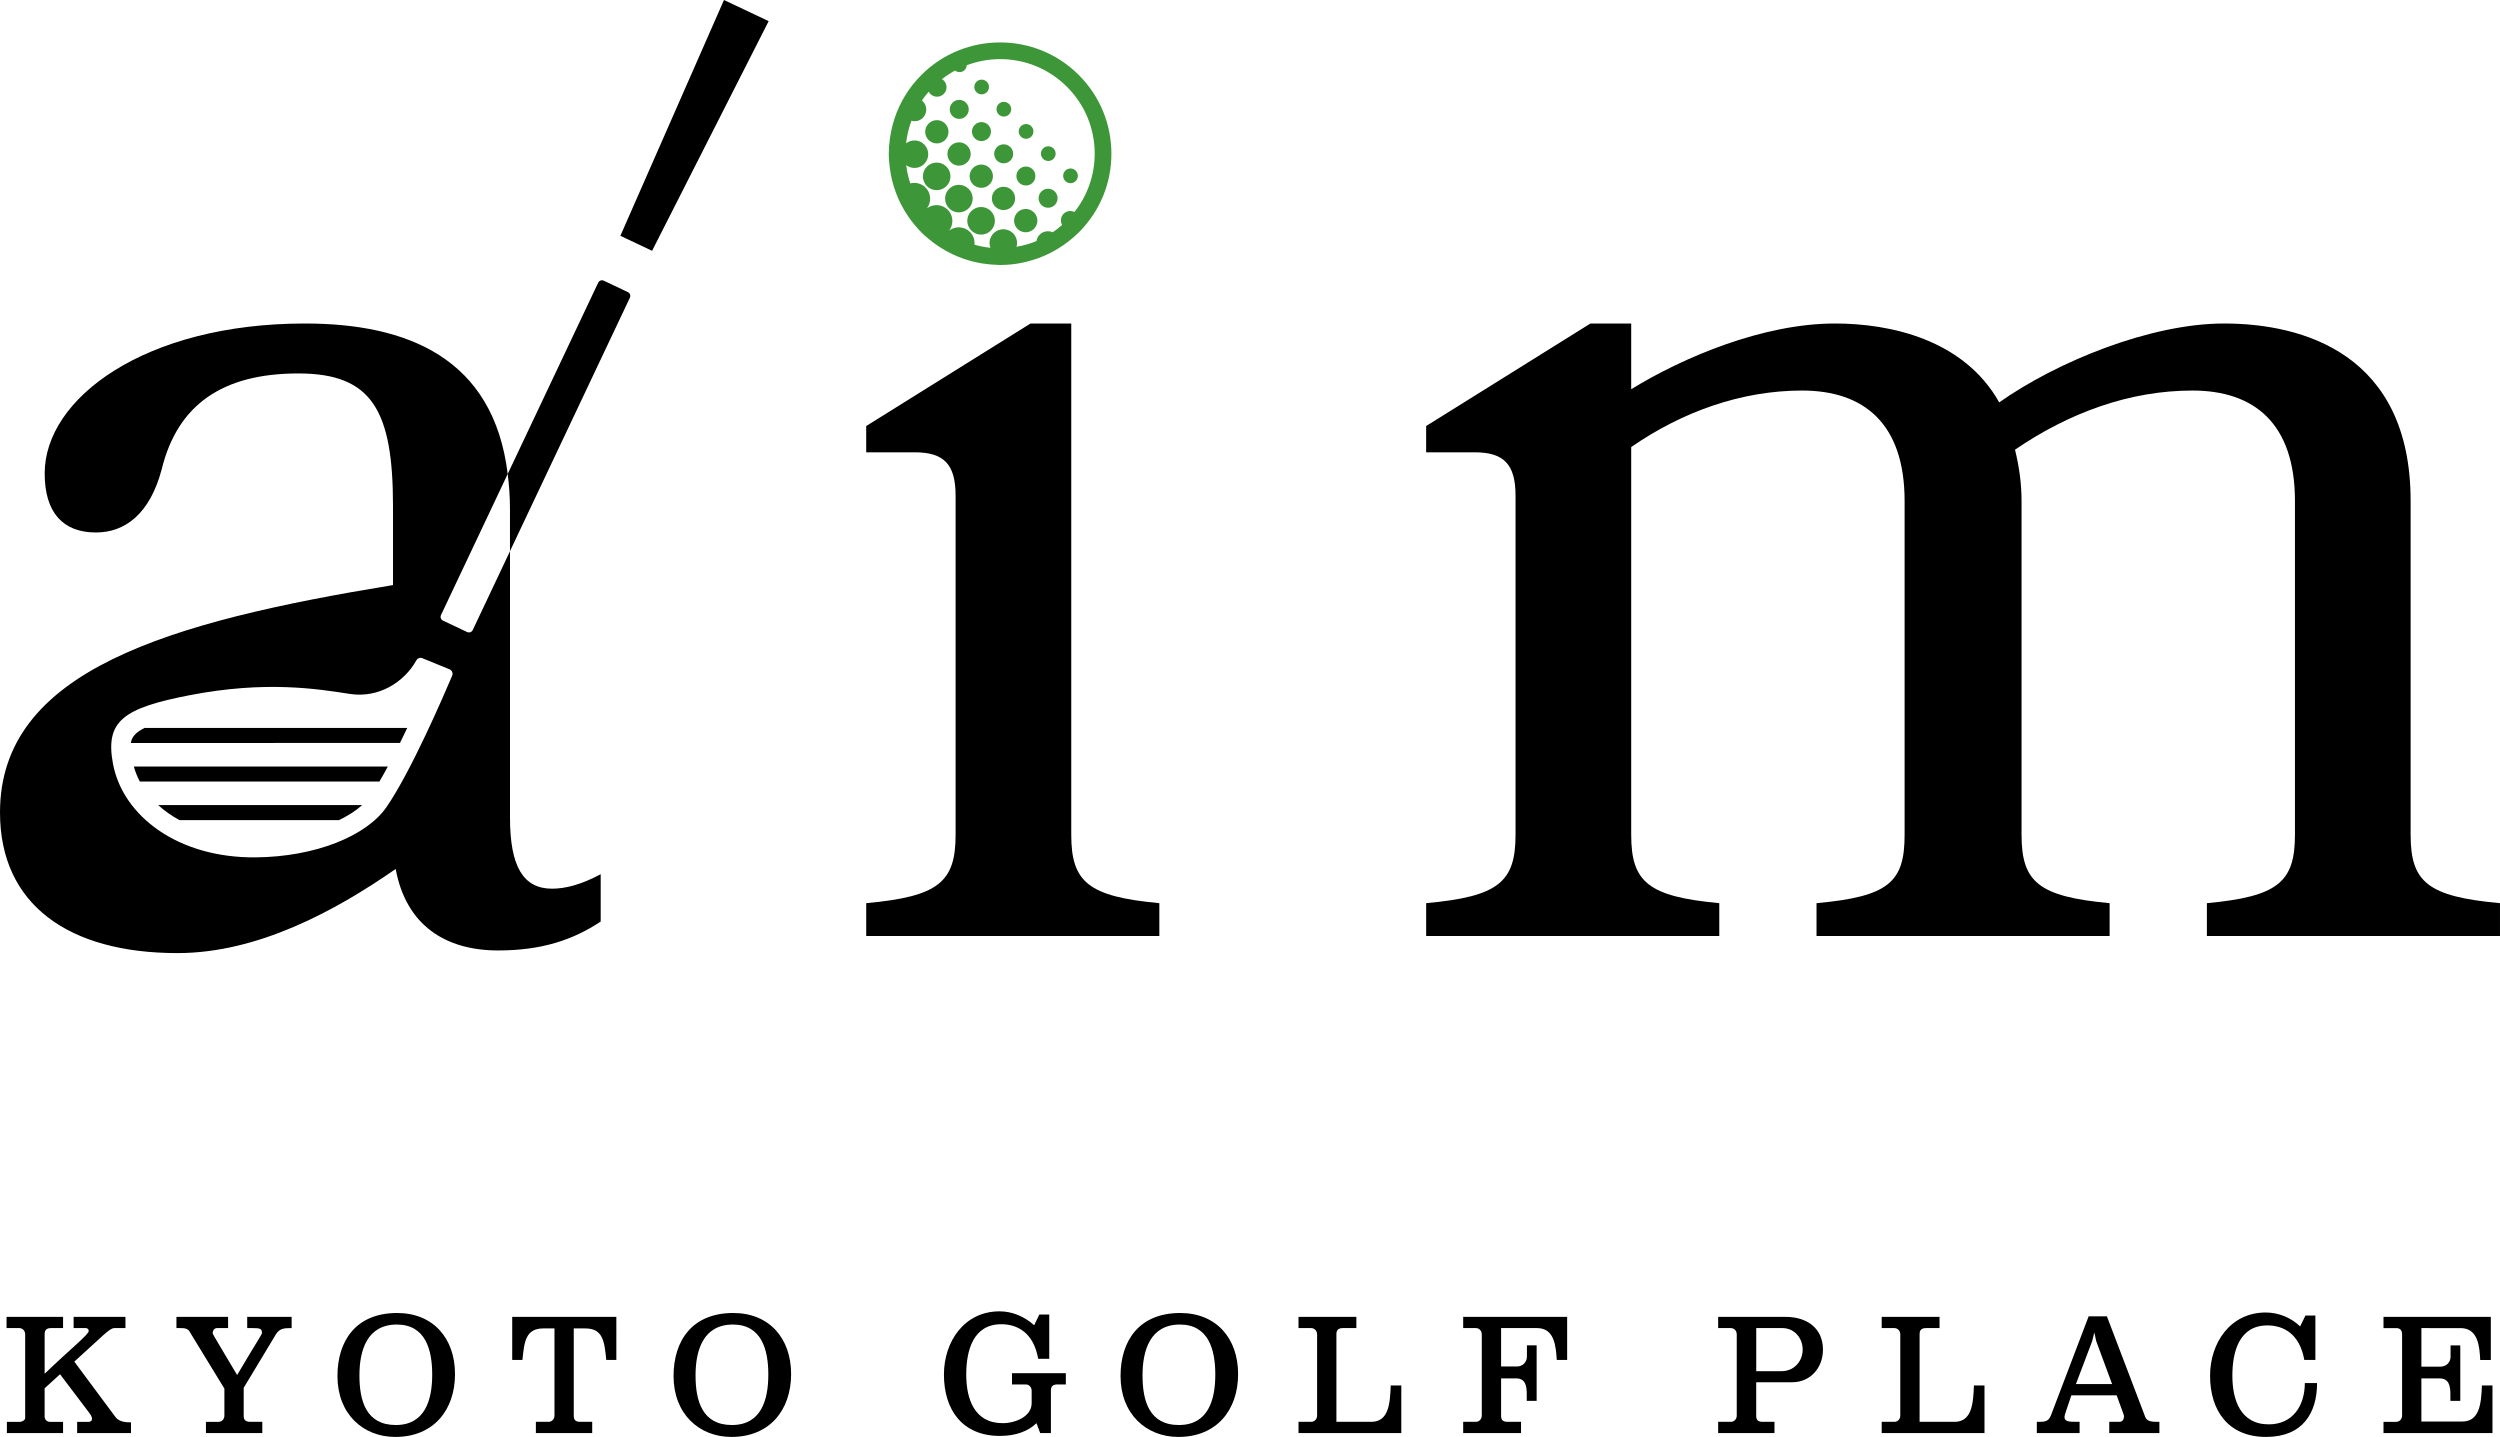
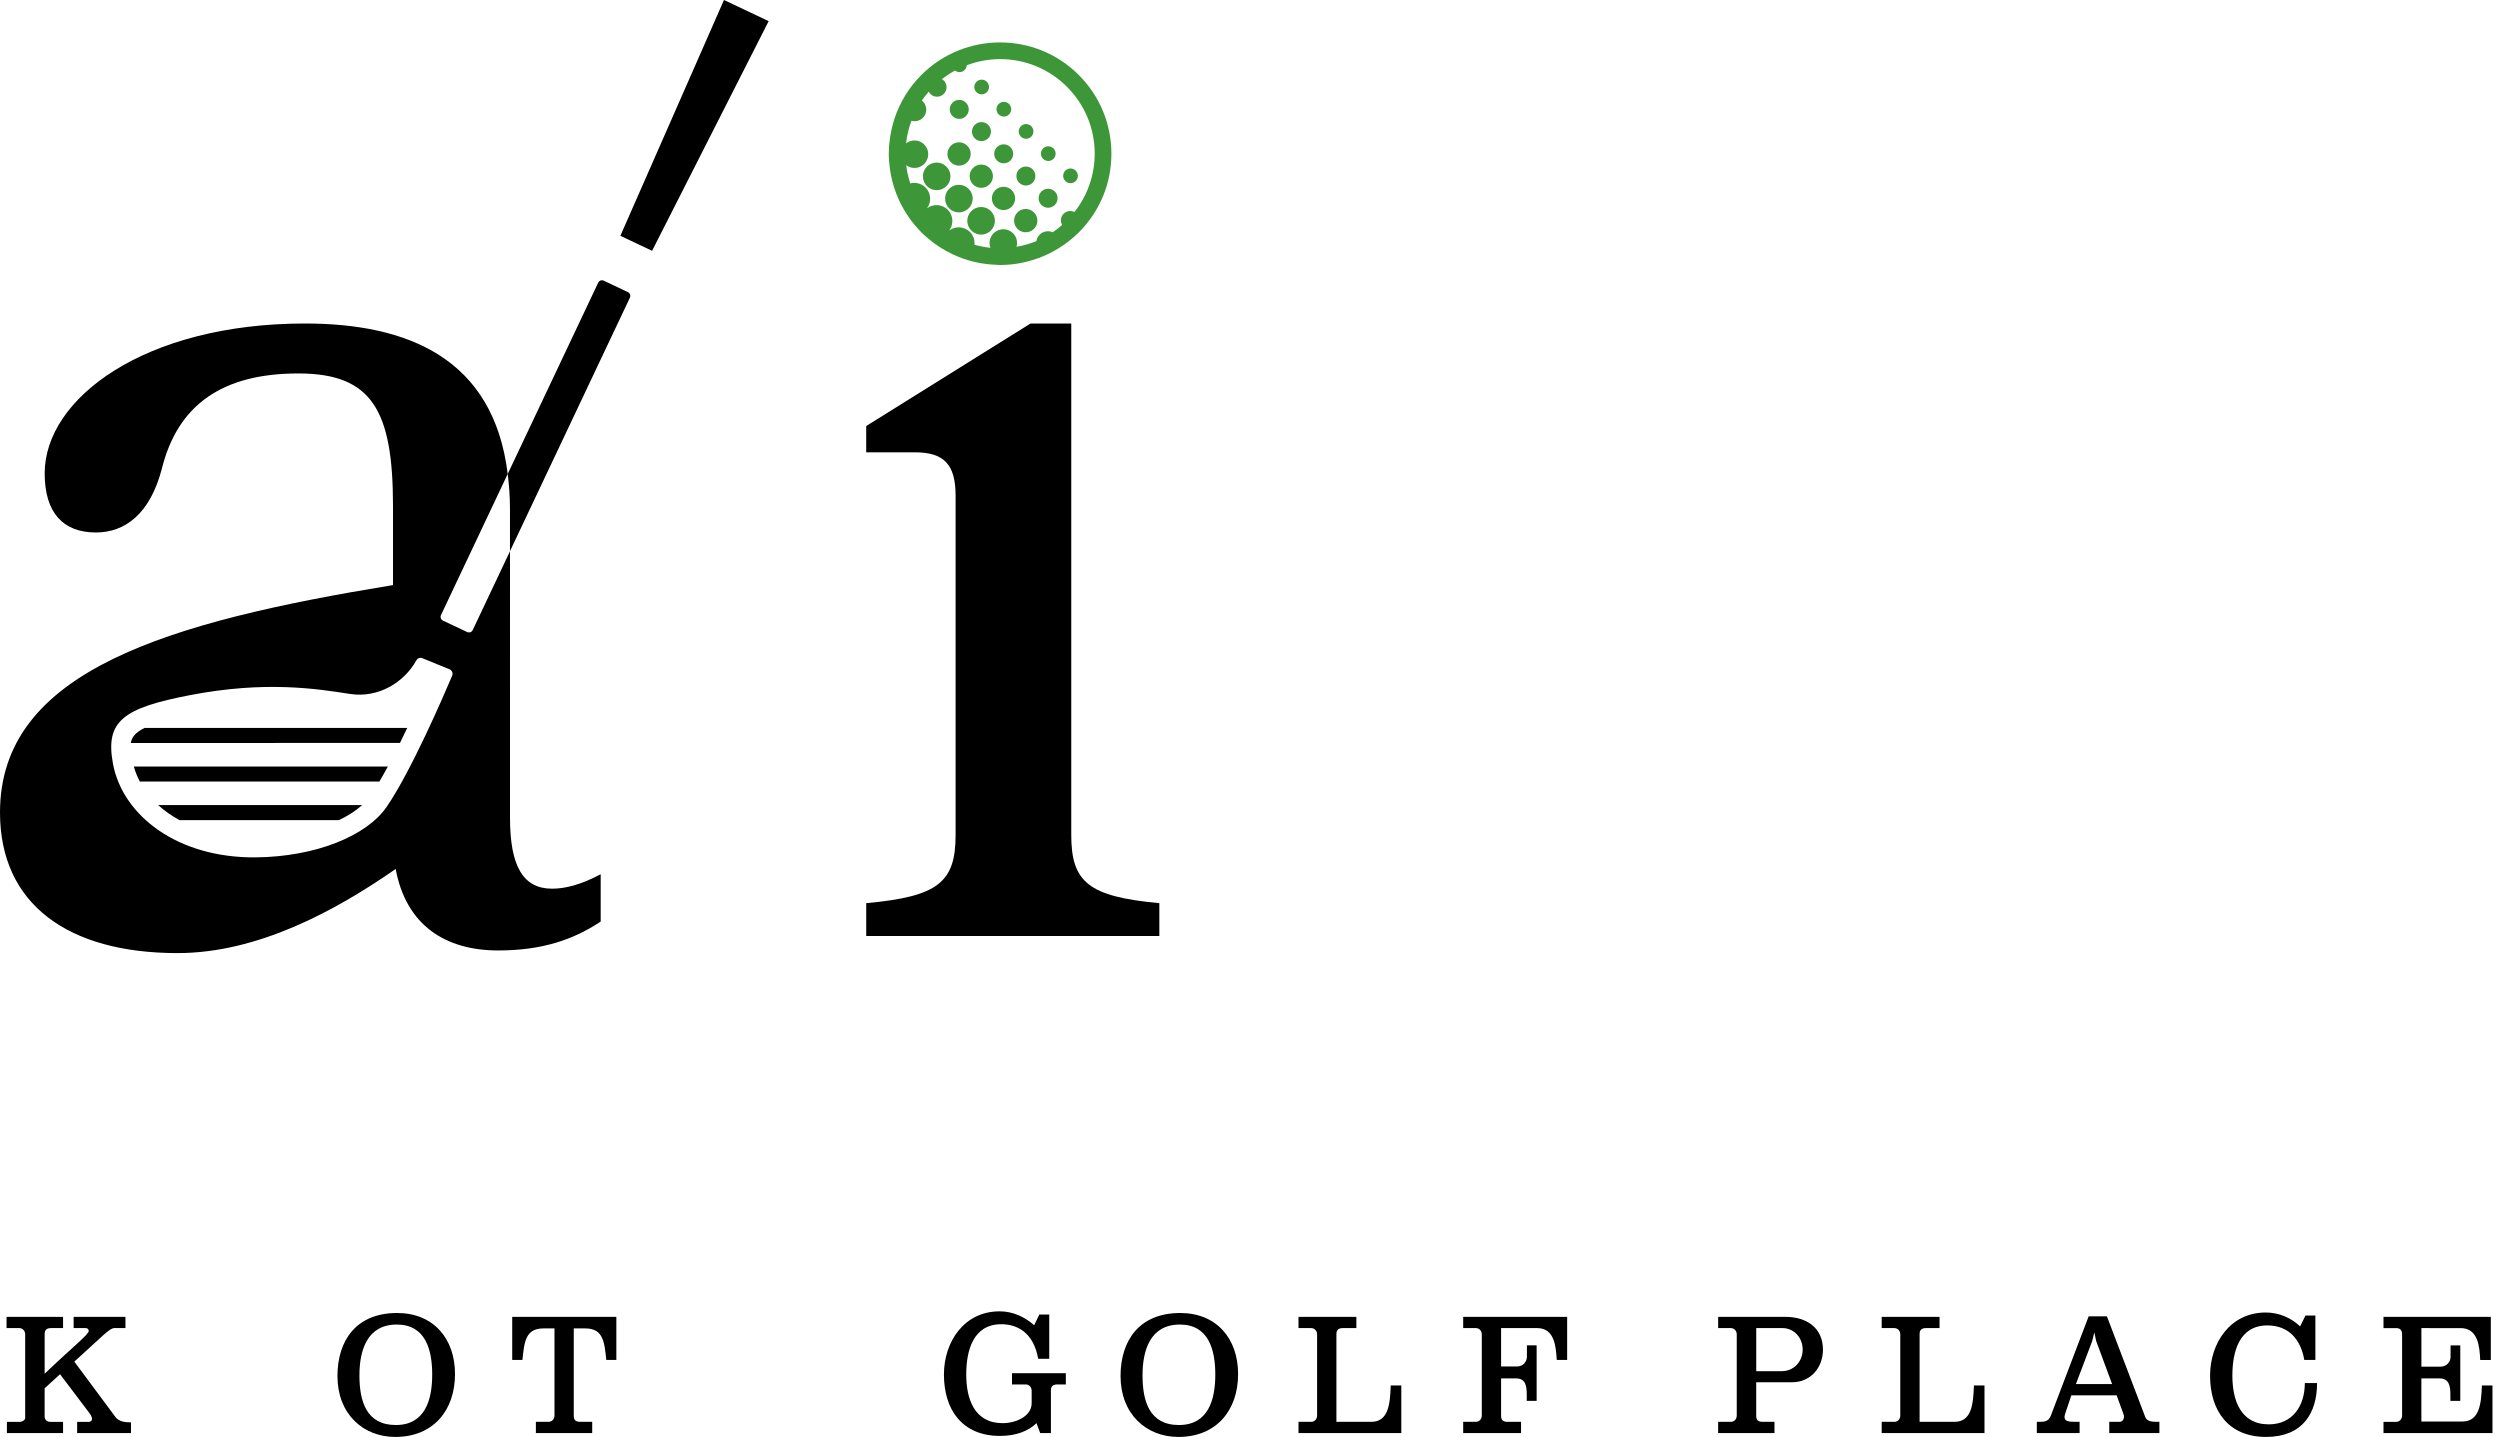
<svg xmlns="http://www.w3.org/2000/svg" version="1.1" id="レイヤー_1" x="0px" y="0px" width="169.705px" height="97.541px" viewBox="0 0 169.705 97.541" enable-background="new 0 0 169.705 97.541" xml:space="preserve">
  <g>
    <path d="M72.719,56.669V21.96h-2.766L58.8,28.919v1.785h3.302c1.962,0,2.766,0.802,2.766,2.944v23.02   c0,3.212-1.16,4.192-6.067,4.64v2.23h19.897v-2.23C73.878,60.861,72.719,59.881,72.719,56.669z" />
-     <path d="M163.638,56.669V34.006c0-9.994-7.315-12.046-12.669-12.046c-4.997,0-11.332,2.587-15.258,5.354   c-2.409-4.283-7.405-5.354-11.153-5.354c-4.907,0-10.35,2.32-13.829,4.462V21.96h-2.767L96.81,28.919v1.785h3.302   c1.962,0,2.766,0.802,2.766,2.944v23.02c0,3.212-1.161,4.192-6.067,4.64v2.23h19.897v-2.23c-4.819-0.447-5.979-1.428-5.979-4.64   V30.347c3.479-2.409,7.494-3.836,11.599-3.836c4.193,0,6.96,2.23,6.96,7.495v22.663c0,3.212-1.071,4.192-5.979,4.64v2.23h19.896   v-2.23c-4.817-0.447-5.978-1.428-5.978-4.64V34.006c0-1.25-0.179-2.409-0.445-3.48c3.657-2.499,7.763-4.015,12.045-4.015   c4.193,0,6.959,2.23,6.959,7.495v22.663c0,3.212-1.16,4.192-5.978,4.64v2.23h19.896v-2.23   C164.799,60.861,163.638,59.881,163.638,56.669z" />
    <path d="M1.709,96.255v-5.681c0-0.228-0.17-0.421-0.399-0.421H0.445v-0.763h3.836v0.763H3.473c-0.284,0-0.443,0.103-0.443,0.41   v2.687c1.935-1.845,2.993-2.664,2.993-2.903c0-0.103-0.068-0.193-0.205-0.193H4.998v-0.763h3.518v0.763H7.765   c-0.341,0-0.82,0.569-2.721,2.276l2.8,3.769c0.251,0.341,0.764,0.353,1.048,0.353v0.729H5.237v-0.763h0.808   c0.092,0,0.205-0.091,0.205-0.193c0-0.159-0.137-0.353-0.228-0.467l-1.946-2.572L3.029,94.24v1.924   c0,0.193,0.159,0.353,0.353,0.353h0.899v0.763H0.468v-0.763h0.899C1.492,96.517,1.709,96.402,1.709,96.255z" />
-     <path d="M19.797,89.391v0.763c-0.466,0-0.808,0-1.069,0.421c-0.092,0.148-0.148,0.263-2.186,3.632v1.9   c0,0.319,0.171,0.41,0.455,0.41h0.809v0.763H13.98v-0.763h0.854c0.239,0,0.398-0.193,0.398-0.421v-1.833l-2.322-3.802   c-0.125-0.284-0.375-0.308-0.67-0.308h-0.263v-0.763h3.506v0.763h-0.752c-0.204,0-0.296,0.193-0.296,0.364   c0,0.046,0.718,1.229,1.662,2.823c1.332-2.266,1.685-2.743,1.685-2.857c0-0.307-0.159-0.33-0.671-0.33h-0.33v-0.763H19.797z" />
    <path d="M26.96,89.129c2.447,0,3.927,1.719,3.927,4.144c0,2.47-1.479,4.269-4.053,4.269c-2.196,0-3.927-1.57-3.927-4.132   C22.907,91.019,24.159,89.129,26.96,89.129z M26.868,96.733c1.992,0,2.471-1.708,2.471-3.427c0-1.685-0.455-3.393-2.402-3.393   c-2.015,0-2.538,1.742-2.538,3.449C24.398,95.116,24.865,96.733,26.868,96.733z" />
    <path d="M41.84,92.316h-0.684c-0.125-1.241-0.216-2.14-1.423-2.14h-0.785v5.93c0,0.319,0.159,0.41,0.444,0.41H40.2v0.763h-3.824   v-0.763h0.865c0.228,0,0.398-0.193,0.398-0.421v-5.919h-0.752c-1.206,0-1.298,0.898-1.423,2.14h-0.694v-2.926h7.069V92.316z" />
-     <path d="M49.775,89.129c2.447,0,3.927,1.719,3.927,4.144c0,2.47-1.479,4.269-4.053,4.269c-2.196,0-3.927-1.57-3.927-4.132   C45.723,91.019,46.975,89.129,49.775,89.129z M49.684,96.733c1.992,0,2.471-1.708,2.471-3.427c0-1.685-0.456-3.393-2.402-3.393   c-2.015,0-2.538,1.742-2.538,3.449C47.214,95.116,47.681,96.733,49.684,96.733z" />
    <path d="M68.697,93.979v-0.763h3.654v0.763h-0.558c-0.285,0-0.455,0.091-0.455,0.409v2.892H70.61l-0.251-0.672   c-0.558,0.535-1.377,0.865-2.481,0.865c-2.55,0-3.802-1.765-3.802-4.166c0-2.231,1.377-4.291,3.779-4.291   c0.865,0,1.685,0.353,2.345,0.944l0.353-0.729h0.672v3.005h-0.751c-0.319-1.798-1.435-2.345-2.505-2.345   c-1.912,0-2.379,1.787-2.379,3.415c0,1.65,0.547,3.301,2.471,3.301c0.899,0,1.969-0.467,1.969-1.354v-0.854   c0-0.228-0.171-0.421-0.398-0.421H68.697z" />
    <path d="M80.118,89.129c2.447,0,3.927,1.719,3.927,4.144c0,2.47-1.479,4.269-4.053,4.269c-2.196,0-3.927-1.57-3.927-4.132   C76.065,91.019,77.317,89.129,80.118,89.129z M80.026,96.733c1.992,0,2.471-1.708,2.471-3.427c0-1.685-0.455-3.393-2.402-3.393   c-2.015,0-2.538,1.742-2.538,3.449C77.557,95.116,78.023,96.733,80.026,96.733z" />
    <path d="M89.009,96.517c0.229,0,0.398-0.193,0.398-0.421v-5.521c0-0.228-0.17-0.421-0.398-0.421h-0.864v-0.763h3.927v0.763h-0.91   c-0.285,0-0.444,0.103-0.444,0.41v5.953h2.367c1.185,0,1.275-1.24,1.321-2.47h0.717v3.232h-6.978v-0.763H89.009z" />
    <path d="M99.324,90.153v-0.763h7.057v2.926h-0.705c-0.058-0.922-0.148-2.163-1.332-2.163h-2.447v2.606h1.07   c0.421,0,0.683-0.318,0.683-0.671v-0.763h0.66v3.768h-0.672v-0.444c0-0.534-0.068-1.081-0.717-1.081h-1.024v2.538   c0,0.319,0.159,0.41,0.444,0.41h0.91v0.763h-3.927v-0.763h0.864c0.229,0,0.398-0.193,0.398-0.421v-5.521   c0-0.228-0.17-0.421-0.398-0.421H99.324z" />
    <path d="M117.496,96.517c0.229,0,0.398-0.193,0.398-0.421v-5.521c0-0.228-0.17-0.421-0.398-0.421h-0.864v-0.763h4.564   c1.434,0,2.55,0.74,2.55,2.231c0,1.206-0.831,2.208-2.095,2.208h-2.436v2.276c0,0.319,0.159,0.41,0.443,0.41h0.797v0.763h-3.824   v-0.763H117.496z M119.216,93.079h1.719c0.842,0,1.434-0.66,1.434-1.469c0-0.785-0.568-1.457-1.377-1.457h-1.775V93.079z" />
    <path d="M128.597,96.517c0.229,0,0.398-0.193,0.398-0.421v-5.521c0-0.228-0.17-0.421-0.398-0.421h-0.864v-0.763h3.927v0.763h-0.91   c-0.285,0-0.444,0.103-0.444,0.41v5.953h2.367c1.185,0,1.275-1.24,1.321-2.47h0.717v3.232h-6.978v-0.763H128.597z" />
    <path d="M138.354,96.517c0.422,0,0.694,0,0.865-0.433l2.562-6.728h1.24l2.607,6.842c0.113,0.296,0.478,0.318,0.772,0.318h0.184   v0.763h-3.403v-0.763h0.704c0.217,0,0.297-0.205,0.297-0.376c0-0.057-0.011-0.091-0.5-1.423h-3.074   c-0.307,0.934-0.467,1.344-0.467,1.457c0,0.319,0.273,0.342,0.809,0.342h0.217v0.763h-2.903v-0.763H138.354z M143.374,93.955   l-1.082-2.925l-0.125-0.581l-0.147,0.592l-1.104,2.914H143.374z" />
    <path d="M153.804,89.095c0.864,0,1.707,0.342,2.333,0.945l0.363-0.74h0.673v3.017h-0.751c-0.32-1.799-1.435-2.345-2.506-2.345   c-1.911,0-2.378,1.775-2.378,3.415c0,1.639,0.546,3.301,2.471,3.301c1.626,0,2.447-1.264,2.447-2.801h0.831   c0,2.026-0.969,3.654-3.461,3.654c-2.55,0-3.802-1.765-3.802-4.154C150.024,91.155,151.4,89.095,153.804,89.095z" />
    <path d="M164.369,90.153v2.618h1.286c0.433,0,0.694-0.318,0.694-0.672v-0.773h0.66v3.768h-0.672v-0.444   c0-0.534-0.079-1.081-0.729-1.081h-1.24v2.926h2.777c1.184,0,1.285-1.241,1.332-2.447h0.717v3.232h-7.398v-0.763h0.863   c0.229,0,0.399-0.193,0.399-0.421v-5.521c0-0.307-0.17-0.421-0.399-0.421h-0.863v-0.763h7.285v2.926h-0.719   c-0.045-0.922-0.146-2.163-1.332-2.163H164.369z" />
    <path fill="none" d="M34.465,32.174l-4.529,9.577c-0.067,0.142-0.007,0.311,0.135,0.377l1.64,0.776   c0.142,0.066,0.311,0.007,0.378-0.135l2.531-5.354v-2.875C34.619,33.694,34.557,32.918,34.465,32.174z" />
    <path d="M31.71,42.904l-1.64-0.776c-0.142-0.067-0.202-0.236-0.135-0.377l4.529-9.577C33.501,24.288,27.631,21.96,20.7,21.96   c-10.886,0-17.667,5.086-17.667,10.171c0,2.677,1.25,4.015,3.48,4.015c1.963,0,3.658-1.249,4.462-4.283   c1.07-4.372,4.104-6.513,9.279-6.513c4.996,0,6.424,2.498,6.424,9.012v5.354C11.421,42.214,0,45.516,0,55.151   c0,6.245,4.641,9.547,12.046,9.547c5.442,0,10.706-2.854,14.812-5.71c0.714,3.837,3.391,5.531,6.959,5.531   c2.945,0,5.086-0.714,6.959-1.962v-3.213c-1.338,0.714-2.408,0.982-3.301,0.982c-1.963,0-2.855-1.518-2.855-4.819V37.416   l-2.531,5.354C32.021,42.911,31.852,42.971,31.71,42.904z M7.665,51.826c-0.532-2.885,0.701-3.765,5.24-4.64   c5.095-0.982,8.562-0.437,10.837-0.082c1.96,0.305,3.695-0.793,4.519-2.274c0.083-0.147,0.254-0.215,0.41-0.15l1.841,0.753   c0.172,0.069,0.254,0.264,0.182,0.434c-0.556,1.315-2.795,6.511-4.455,8.915c-1.359,1.969-4.823,3.378-8.876,3.418   C12.054,58.251,8.318,55.37,7.665,51.826z" />
    <path d="M40.984,19.054c-0.142-0.067-0.311-0.007-0.377,0.135l-6.143,12.985c0.092,0.745,0.154,1.521,0.154,2.367v2.875   l8.141-17.208c0.066-0.142,0.006-0.311-0.136-0.377L40.984,19.054z" />
    <polygon points="49.145,0 42.112,16.007 44.265,17.025 52.178,1.435  " />
    <path d="M27.644,49.414H9.814c-0.62,0.302-0.868,0.626-0.935,1.02H27.15C27.318,50.092,27.482,49.753,27.644,49.414z" />
    <path d="M26.328,52.032H9.083c0.1,0.354,0.237,0.694,0.409,1.02h16.263C25.943,52.732,26.135,52.392,26.328,52.032z" />
    <path d="M24.583,54.65H10.737c0.42,0.385,0.905,0.726,1.44,1.02h10.836C23.634,55.372,24.167,55.029,24.583,54.65z" />
    <g>
      <path fill="#3D9738" d="M64.502,12.152c0.023-0.118,0.023-0.24,0-0.358c-0.034-0.177-0.119-0.346-0.257-0.483    c-0.137-0.137-0.307-0.223-0.483-0.257c-0.117-0.023-0.239-0.023-0.357,0c-0.177,0.034-0.346,0.12-0.483,0.257    c-0.045,0.045-0.085,0.095-0.12,0.146c-0.034,0.052-0.062,0.106-0.085,0.163c-0.092,0.225-0.092,0.479,0,0.705    c0.022,0.056,0.051,0.111,0.085,0.163c0.035,0.052,0.075,0.101,0.12,0.147c0.138,0.137,0.307,0.223,0.483,0.257    c0.118,0.022,0.24,0.022,0.357,0c0.177-0.035,0.347-0.12,0.483-0.257C64.383,12.498,64.468,12.329,64.502,12.152z" />
      <path fill="#3D9738" d="M65.873,13.997c0.206-0.312,0.206-0.719,0-1.03c-0.034-0.052-0.074-0.102-0.12-0.147    c-0.091-0.092-0.197-0.16-0.31-0.206c-0.112-0.046-0.232-0.069-0.352-0.069c-0.181,0-0.36,0.051-0.516,0.154    c-0.052,0.034-0.102,0.074-0.147,0.12c-0.365,0.365-0.365,0.958,0,1.324c0.046,0.046,0.096,0.086,0.147,0.12    c0.155,0.103,0.335,0.154,0.516,0.154c0.119,0,0.239-0.023,0.352-0.069c0.112-0.045,0.219-0.114,0.31-0.206    C65.799,14.098,65.839,14.048,65.873,13.997z" />
      <path fill="#3D9738" d="M67.261,14.327c-0.273-0.274-0.676-0.343-1.014-0.206c-0.113,0.045-0.219,0.114-0.31,0.206    c-0.046,0.046-0.086,0.095-0.12,0.147c-0.206,0.312-0.206,0.719,0,1.03c0.034,0.052,0.074,0.101,0.12,0.147    c0.091,0.091,0.196,0.16,0.31,0.206c0.338,0.137,0.74,0.068,1.014-0.206c0.092-0.092,0.16-0.197,0.206-0.31    c0.092-0.225,0.092-0.479,0-0.705C67.421,14.524,67.353,14.418,67.261,14.327z" />
-       <path fill="#3D9738" d="M63.298,9.678c0.096,0.039,0.196,0.058,0.298,0.058c0.051,0,0.101-0.005,0.15-0.015    c0.15-0.029,0.293-0.101,0.408-0.217c0.309-0.309,0.309-0.81,0-1.118c-0.115-0.116-0.258-0.188-0.408-0.217    c-0.05-0.01-0.1-0.014-0.15-0.014c-0.102,0-0.202,0.019-0.298,0.058c-0.095,0.039-0.185,0.097-0.262,0.174    c-0.309,0.309-0.309,0.809,0,1.118C63.113,9.582,63.203,9.639,63.298,9.678z" />
      <path fill="#3D9738" d="M65.4,9.72c-0.285-0.116-0.624-0.058-0.855,0.174c-0.31,0.309-0.31,0.809,0,1.118    c0.231,0.231,0.57,0.29,0.855,0.173c0.096-0.038,0.185-0.096,0.262-0.173c0.31-0.309,0.31-0.81,0-1.118    C65.585,9.817,65.496,9.759,65.4,9.72z" />
      <path fill="#3D9738" d="M66.611,11.17c-0.202,0-0.404,0.077-0.559,0.231c-0.309,0.309-0.309,0.81,0,1.118    c0.154,0.154,0.356,0.231,0.559,0.231s0.404-0.077,0.56-0.231c0.309-0.309,0.309-0.809,0-1.118    C67.016,11.248,66.813,11.17,66.611,11.17z" />
      <path fill="#3D9738" d="M68.679,12.91c-0.116-0.116-0.259-0.188-0.408-0.217c-0.05-0.01-0.101-0.015-0.151-0.015    c-0.102,0-0.202,0.02-0.298,0.058c-0.095,0.039-0.184,0.097-0.261,0.174c-0.309,0.309-0.309,0.809,0,1.118    c0.077,0.077,0.166,0.135,0.261,0.174c0.096,0.039,0.196,0.058,0.298,0.058c0.051,0,0.102-0.005,0.151-0.015    c0.149-0.029,0.292-0.102,0.408-0.217C68.987,13.719,68.987,13.219,68.679,12.91z" />
      <path fill="#3D9738" d="M70.187,14.418c-0.077-0.077-0.167-0.135-0.262-0.174c-0.285-0.116-0.625-0.058-0.856,0.174    c-0.309,0.309-0.309,0.809,0,1.118c0.231,0.231,0.571,0.289,0.856,0.173c0.095-0.039,0.185-0.096,0.262-0.173    c0.038-0.039,0.072-0.081,0.102-0.124c0.173-0.263,0.173-0.607,0-0.87C70.259,14.498,70.225,14.457,70.187,14.418z" />
      <path fill="#3D9738" d="M64.66,7.881c0.062,0.063,0.135,0.11,0.213,0.142c0.232,0.095,0.51,0.047,0.698-0.142    c0.253-0.251,0.253-0.66,0-0.912c-0.188-0.189-0.466-0.236-0.698-0.142c-0.078,0.032-0.15,0.079-0.213,0.142    c-0.063,0.063-0.11,0.136-0.143,0.213c-0.062,0.155-0.062,0.33,0,0.485C64.55,7.745,64.597,7.818,64.66,7.881z" />
      <path fill="#3D9738" d="M66.381,9.531c0.078,0.031,0.16,0.047,0.243,0.047c0.165,0,0.33-0.063,0.456-0.189    c0.252-0.252,0.252-0.661,0-0.912c-0.126-0.126-0.291-0.189-0.456-0.189c-0.083,0-0.165,0.016-0.243,0.047    c-0.077,0.032-0.15,0.079-0.213,0.142c-0.252,0.251-0.252,0.66,0,0.912C66.23,9.452,66.304,9.499,66.381,9.531z" />
      <path fill="#3D9738" d="M68.132,11.086c0.082,0,0.165-0.016,0.242-0.047c0.078-0.031,0.15-0.079,0.214-0.142    c0.062-0.063,0.11-0.136,0.142-0.213c0.062-0.155,0.062-0.33,0-0.485c-0.031-0.078-0.079-0.15-0.142-0.213    c-0.063-0.063-0.136-0.11-0.214-0.142c-0.077-0.032-0.16-0.047-0.242-0.047c-0.165,0-0.331,0.063-0.456,0.189    c-0.252,0.252-0.252,0.66,0,0.912C67.801,11.023,67.967,11.086,68.132,11.086z" />
      <circle fill="#3D9738" cx="69.64" cy="11.949" r="0.645" />
      <path fill="#3D9738" d="M70.905,12.859c-0.078,0.032-0.15,0.079-0.214,0.142c-0.252,0.252-0.252,0.661,0,0.912    c0.063,0.063,0.136,0.11,0.214,0.142c0.232,0.094,0.509,0.047,0.698-0.142c0.252-0.251,0.252-0.66,0-0.912    C71.414,12.812,71.138,12.765,70.905,12.859z" />
      <path fill="#3D9738" d="M66.989,6.258c0.049-0.049,0.085-0.105,0.109-0.165c0.049-0.12,0.049-0.256,0-0.376    c-0.024-0.06-0.061-0.116-0.109-0.165c-0.195-0.195-0.512-0.195-0.706,0c-0.195,0.195-0.195,0.511,0,0.706    C66.478,6.453,66.794,6.453,66.989,6.258z" />
      <path fill="#3D9738" d="M67.791,7.766c0.194,0.195,0.511,0.195,0.706,0c0.194-0.195,0.194-0.511,0-0.706    c-0.195-0.195-0.512-0.195-0.706,0c-0.049,0.049-0.086,0.105-0.11,0.165c-0.048,0.12-0.048,0.256,0,0.376    C67.705,7.661,67.742,7.717,67.791,7.766z" />
      <path fill="#3D9738" d="M69.464,9.383c0.181,0.073,0.395,0.037,0.541-0.109c0.195-0.195,0.195-0.511,0-0.707    c-0.146-0.146-0.36-0.183-0.541-0.109c-0.061,0.024-0.116,0.061-0.165,0.109c-0.195,0.195-0.195,0.511,0,0.707    C69.348,9.322,69.403,9.359,69.464,9.383z" />
      <circle fill="#3D9738" cx="71.16" cy="10.429" r="0.499" />
      <path fill="#3D9738" d="M73.021,11.583c-0.049-0.049-0.104-0.085-0.165-0.11c-0.12-0.049-0.256-0.049-0.376,0    c-0.06,0.024-0.116,0.061-0.165,0.11s-0.085,0.105-0.109,0.165c-0.049,0.12-0.049,0.256,0,0.376    c0.024,0.06,0.061,0.116,0.109,0.165s0.105,0.085,0.165,0.11c0.12,0.049,0.256,0.049,0.376,0c0.061-0.024,0.116-0.061,0.165-0.11    C73.216,12.095,73.216,11.778,73.021,11.583z" />
      <path fill="#3D9738" d="M73.229,5.089c-2.945-2.946-7.739-2.946-10.684,0c-0.843,0.842-1.455,1.85-1.82,2.947v0    c-0.047,0.14-0.089,0.28-0.127,0.423c-0.008,0.029-0.015,0.058-0.021,0.087c-0.064,0.252-0.116,0.508-0.154,0.767    c-0.006,0.042-0.013,0.083-0.019,0.124c-0.043,0.328-0.072,0.658-0.072,0.994c0,0.348,0.031,0.69,0.078,1.03    c0,0.005,0.001,0.01,0.002,0.015c0.073,0.536,0.204,1.058,0.388,1.56c0,0,0,0,0,0c0.057,0.153,0.116,0.306,0.183,0.455l0,0    c0.104,0.235,0.222,0.464,0.35,0.688c0.001,0.001,0.001,0.002,0.001,0.002c0.227,0.393,0.485,0.768,0.782,1.119    c0.137,0.162,0.278,0.322,0.43,0.474c0.136,0.136,0.278,0.262,0.424,0.385c0.51,0.439,1.069,0.801,1.665,1.086    c0.002,0.001,0.004,0.002,0.007,0.003c0.236,0.113,0.478,0.213,0.725,0.3l0,0c0.194,0.069,0.392,0.13,0.593,0.183    c0.071,0.019,0.143,0.037,0.215,0.054c0.137,0.032,0.273,0.06,0.412,0.084c0.03,0.005,0.062,0.009,0.093,0.014    c0.325,0.052,0.654,0.084,0.987,0.094c0,0,0,0,0.001,0c0.074,0.002,0.146,0.011,0.222,0.011c0.269,0,0.534-0.016,0.798-0.043l0,0    c0.181-0.019,0.36-0.047,0.537-0.08c0.105-0.019,0.21-0.04,0.313-0.063c0.053-0.012,0.105-0.026,0.158-0.039    c0.248-0.061,0.491-0.134,0.73-0.219c0.001,0,0.001,0,0.001,0c0.485-0.173,0.952-0.396,1.394-0.666v0l0,0    c0.505-0.309,0.98-0.673,1.41-1.102c1.428-1.427,2.214-3.324,2.214-5.342C75.442,8.413,74.656,6.516,73.229,5.089z M72.936,14.392    c-0.24-0.118-0.536-0.083-0.736,0.117c-0.207,0.207-0.234,0.516-0.101,0.761c-0.204,0.179-0.415,0.348-0.638,0.498    c-0.172,0.116-0.35,0.223-0.531,0.321c-0.002,0.001-0.004,0.002-0.006,0.003c-0.184,0.099-0.372,0.188-0.564,0.269    c0.385-0.16,0.754-0.359,1.102-0.593c-0.291-0.132-0.646-0.081-0.885,0.159c-0.123,0.123-0.195,0.277-0.22,0.437    c-0.433,0.18-0.887,0.308-1.353,0.389c0.089-0.316,0.014-0.668-0.235-0.917c-0.045-0.045-0.095-0.085-0.146-0.12    c-0.363-0.24-0.857-0.2-1.177,0.12c-0.267,0.267-0.336,0.653-0.215,0.984c-0.368-0.037-0.728-0.109-1.08-0.208    c-0.505-0.141-0.988-0.344-1.444-0.605c0.456,0.259,0.939,0.464,1.444,0.605c0.03-0.31-0.069-0.63-0.307-0.867    c-0.385-0.385-0.985-0.415-1.409-0.098c0.316-0.424,0.286-1.024-0.099-1.41c-0.385-0.385-0.986-0.415-1.409-0.098    c0.316-0.424,0.286-1.025-0.099-1.41c-0.281-0.281-0.677-0.371-1.035-0.278c-0.067-0.204-0.124-0.41-0.171-0.62v0    c-0.013-0.054-0.027-0.108-0.038-0.163l0,0c-0.029-0.15-0.049-0.302-0.067-0.455c0.367,0.274,0.888,0.249,1.221-0.084    c0.365-0.366,0.365-0.958,0-1.324c-0.337-0.337-0.864-0.359-1.232-0.075c0.058-0.529,0.184-1.042,0.366-1.534    c0.267,0.076,0.565,0.013,0.775-0.198c0.309-0.309,0.309-0.809,0-1.118c-0.021-0.021-0.046-0.038-0.069-0.057    c0.143-0.21,0.303-0.41,0.472-0.603c0.029,0.054,0.057,0.109,0.103,0.155c0.189,0.189,0.466,0.236,0.699,0.142    c0.077-0.031,0.15-0.079,0.213-0.142c0.063-0.063,0.11-0.136,0.142-0.213c0.063-0.155,0.063-0.33,0-0.485    c-0.031-0.078-0.078-0.15-0.142-0.213c-0.038-0.038-0.085-0.059-0.129-0.085c0.283-0.222,0.58-0.421,0.893-0.591    c0.195,0.151,0.474,0.146,0.653-0.034c0.091-0.09,0.134-0.206,0.142-0.324c0.714-0.27,1.478-0.417,2.265-0.417    c1.715,0,3.327,0.668,4.541,1.881c1.213,1.213,1.881,2.826,1.881,4.541C74.309,11.887,73.822,13.266,72.936,14.392z" />
    </g>
  </g>
</svg>